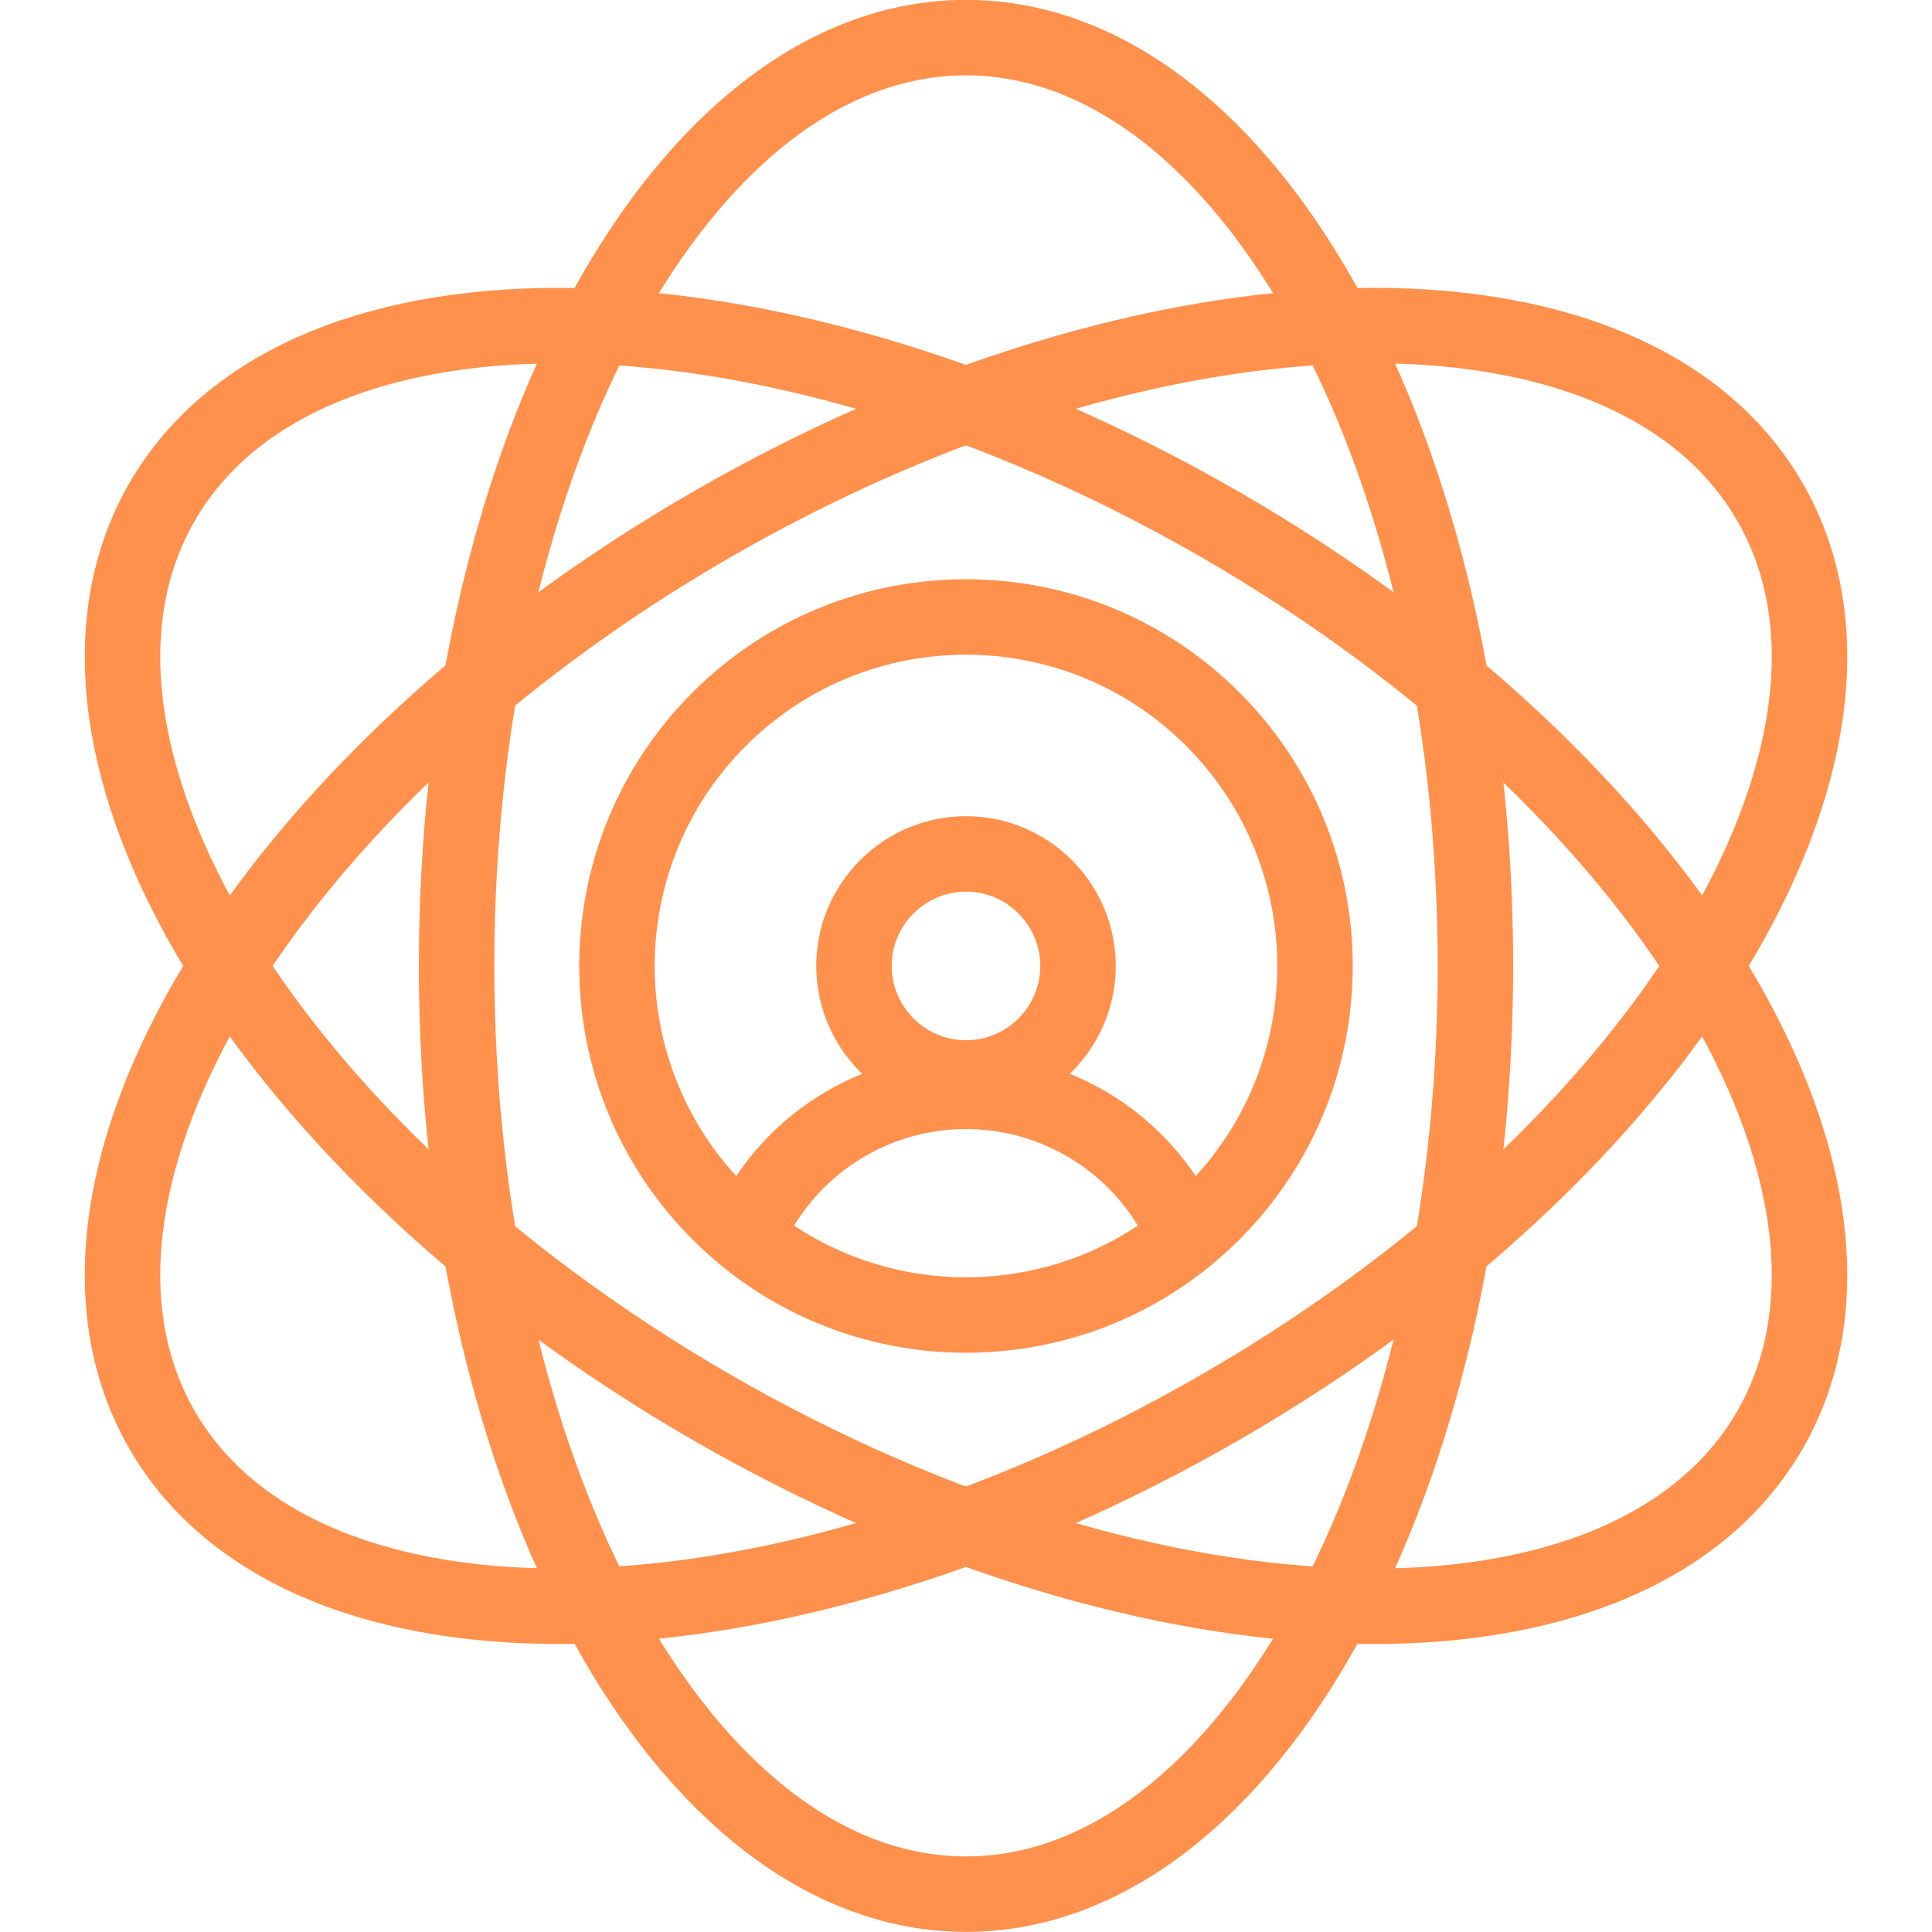
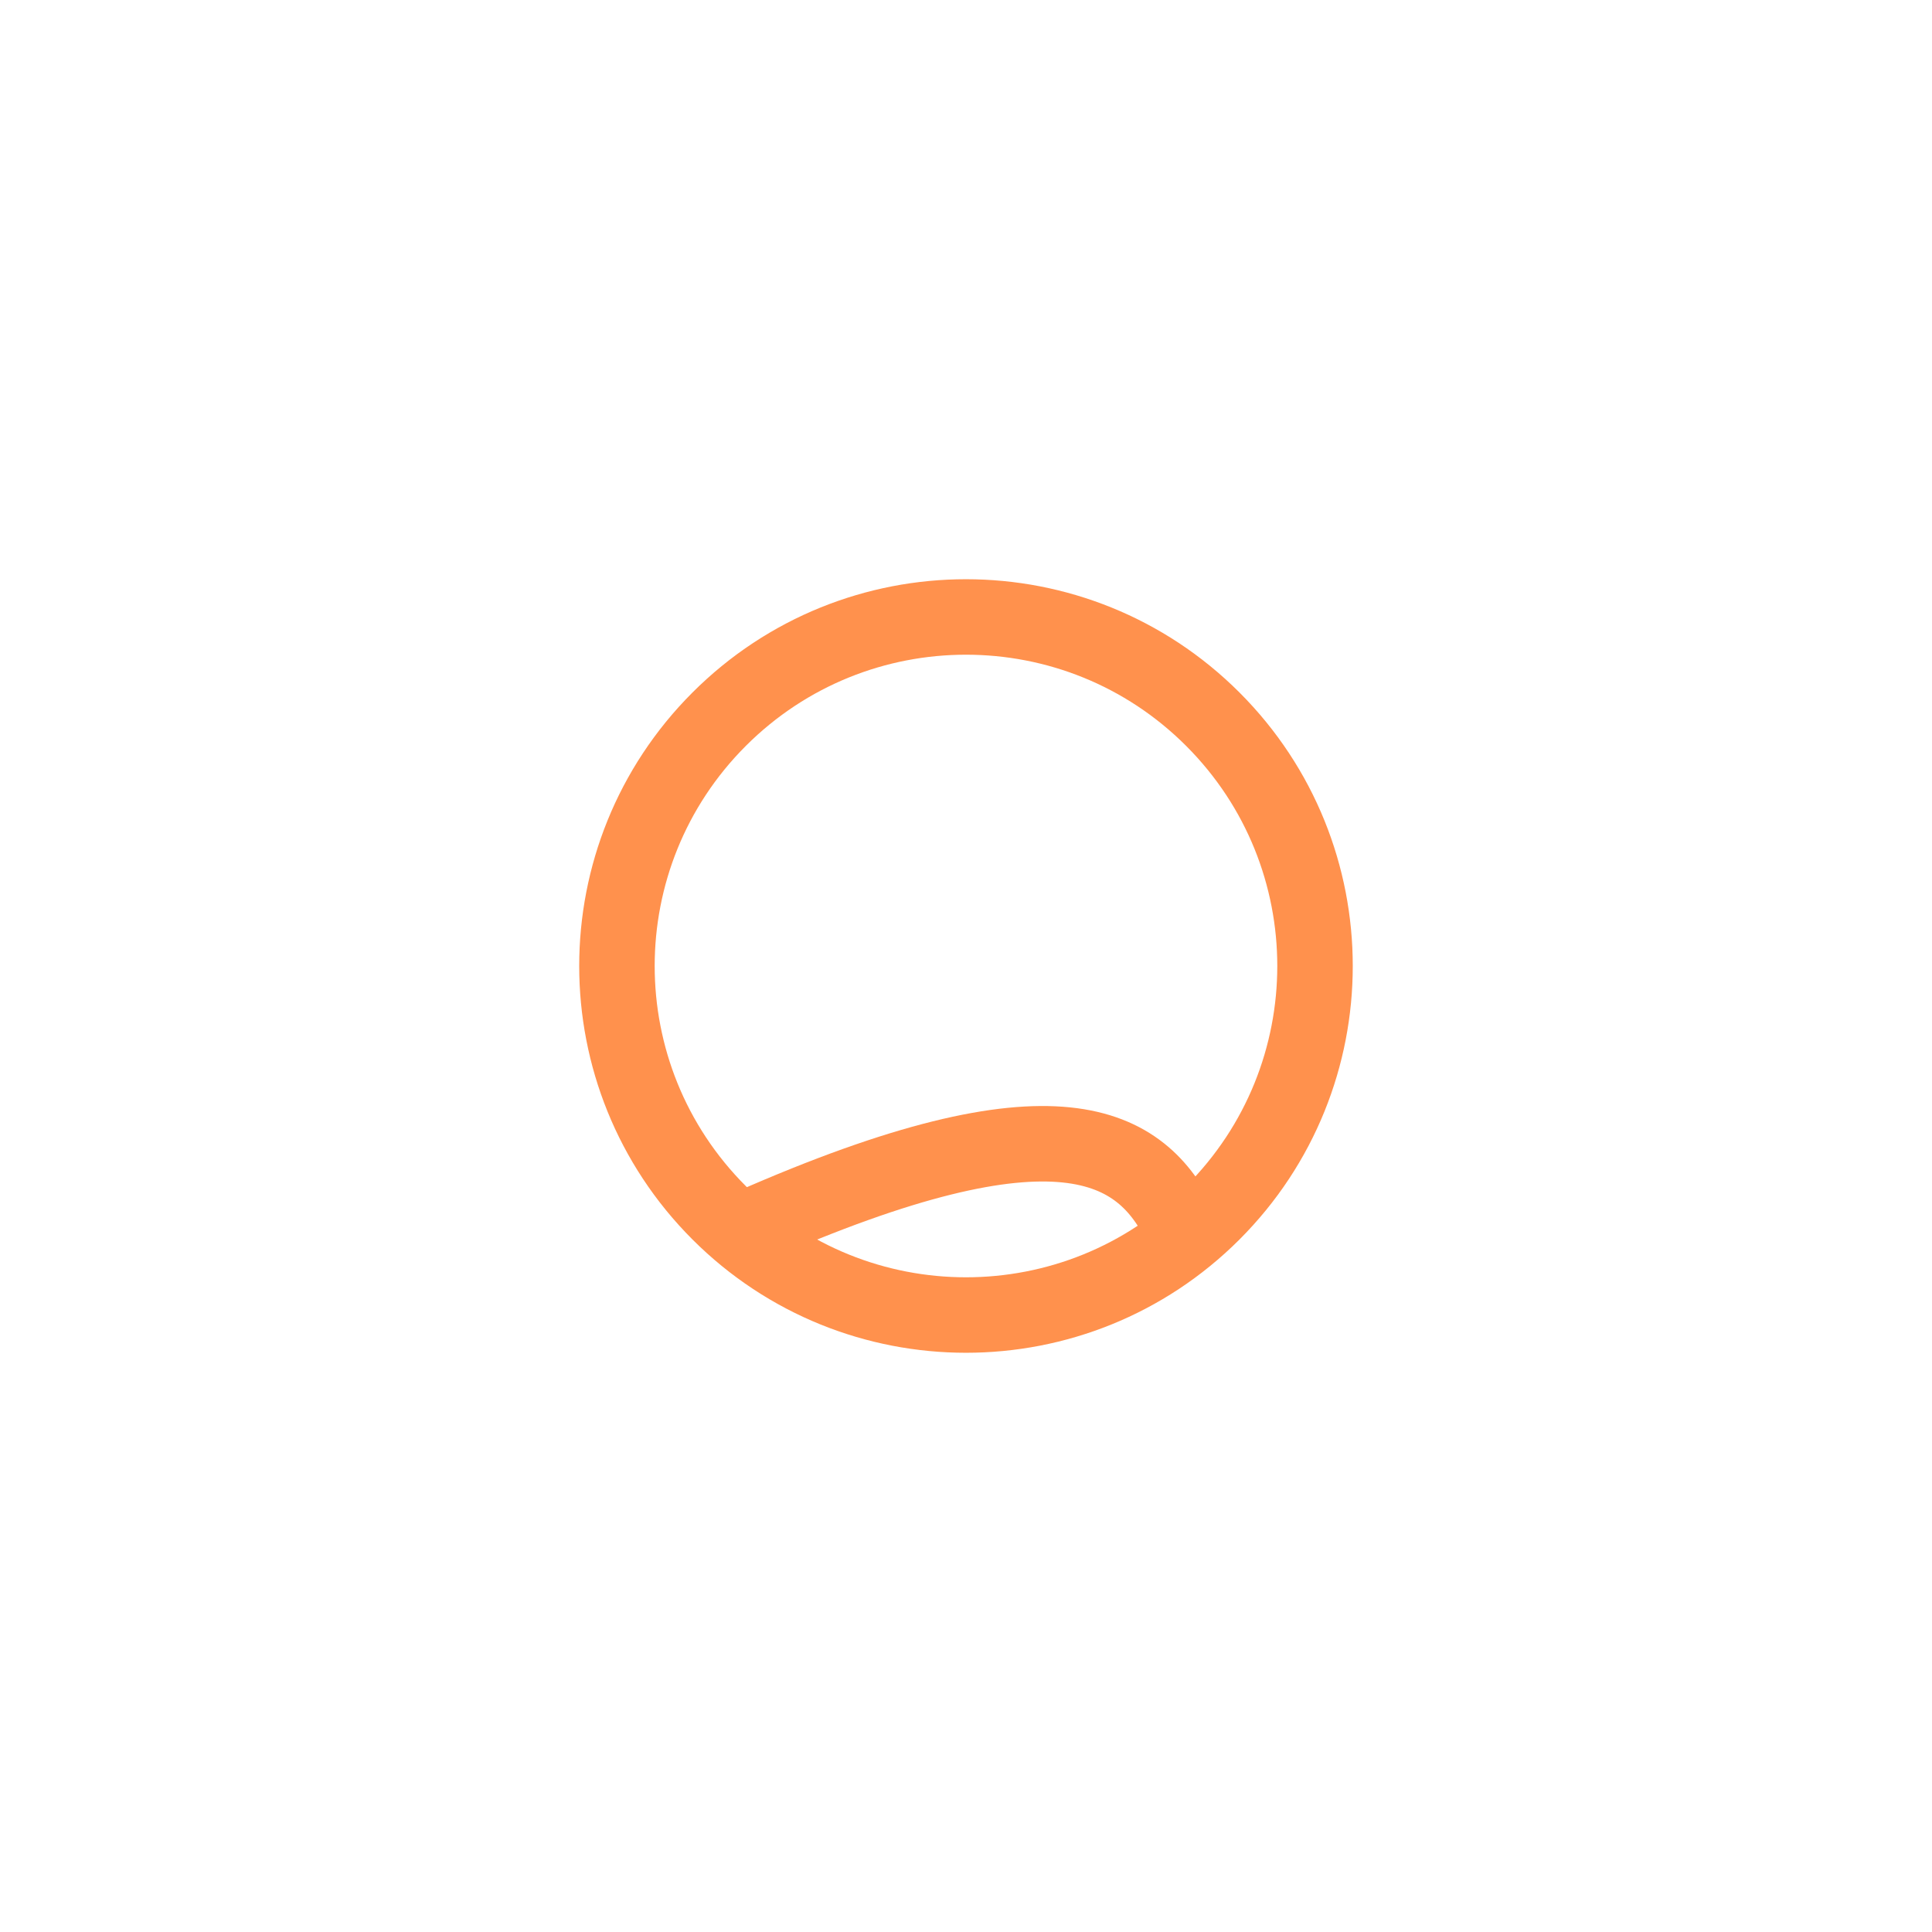
<svg xmlns="http://www.w3.org/2000/svg" width="61" height="61" viewBox="0 0 61 61" fill="none">
  <g clip-path="url(#clip0_734_559)">
-     <path d="M30.5 59.805C39.383 59.805 46.584 46.683 46.584 30.496C46.584 14.309 39.383 1.188 30.5 1.188C21.617 1.188 14.416 14.309 14.416 30.496C14.416 46.683 21.617 59.805 30.5 59.805Z" stroke="#FF914D" stroke-width="2.383" stroke-miterlimit="22.926" stroke-linecap="round" stroke-linejoin="round" />
-     <path d="M38.542 44.426C52.559 36.332 60.323 23.535 55.881 15.843C51.44 8.15 36.476 8.475 22.458 16.568C8.44 24.662 0.677 37.459 5.119 45.151C9.56 52.844 24.524 52.519 38.542 44.426Z" stroke="#FF914D" stroke-width="2.383" stroke-miterlimit="22.926" stroke-linecap="round" stroke-linejoin="round" />
-     <path d="M55.881 45.153C60.323 37.461 52.559 24.664 38.542 16.57C24.524 8.477 9.56 8.152 5.119 15.845C0.677 23.537 8.44 36.334 22.458 44.428C36.476 52.521 51.44 52.846 55.881 45.153Z" stroke="#FF914D" stroke-width="2.383" stroke-miterlimit="22.926" stroke-linecap="round" stroke-linejoin="round" />
-     <path fill-rule="evenodd" clip-rule="evenodd" d="M30.5 34.035C32.448 34.035 34.037 32.446 34.037 30.498C34.037 28.55 32.448 26.961 30.5 26.961C28.552 26.961 26.963 28.55 26.963 30.498C26.963 32.446 28.552 34.035 30.5 34.035Z" stroke="#FF914D" stroke-width="2.383" stroke-miterlimit="22.926" stroke-linecap="round" stroke-linejoin="round" />
-     <path d="M23.699 38.732C24.956 36.119 27.599 34.457 30.499 34.457C33.399 34.457 36.043 36.119 37.299 38.732" stroke="#FF914D" stroke-width="2.383" stroke-miterlimit="22.926" stroke-linecap="round" stroke-linejoin="round" />
+     <path d="M23.699 38.732C33.399 34.457 36.043 36.119 37.299 38.732" stroke="#FF914D" stroke-width="2.383" stroke-miterlimit="22.926" stroke-linecap="round" stroke-linejoin="round" />
    <path d="M38.292 38.293C42.596 33.989 42.596 27.011 38.292 22.707C33.989 18.404 27.011 18.404 22.707 22.707C18.403 27.011 18.403 33.989 22.707 38.293C27.011 42.596 33.989 42.596 38.292 38.293Z" stroke="#FF914D" stroke-width="2.383" stroke-miterlimit="22.926" stroke-linecap="round" stroke-linejoin="round" />
  </g>
  <defs>
    <clipPath id="clip0_734_559">
      <rect width="61" height="61" fill="white" />
    </clipPath>
  </defs>
</svg>